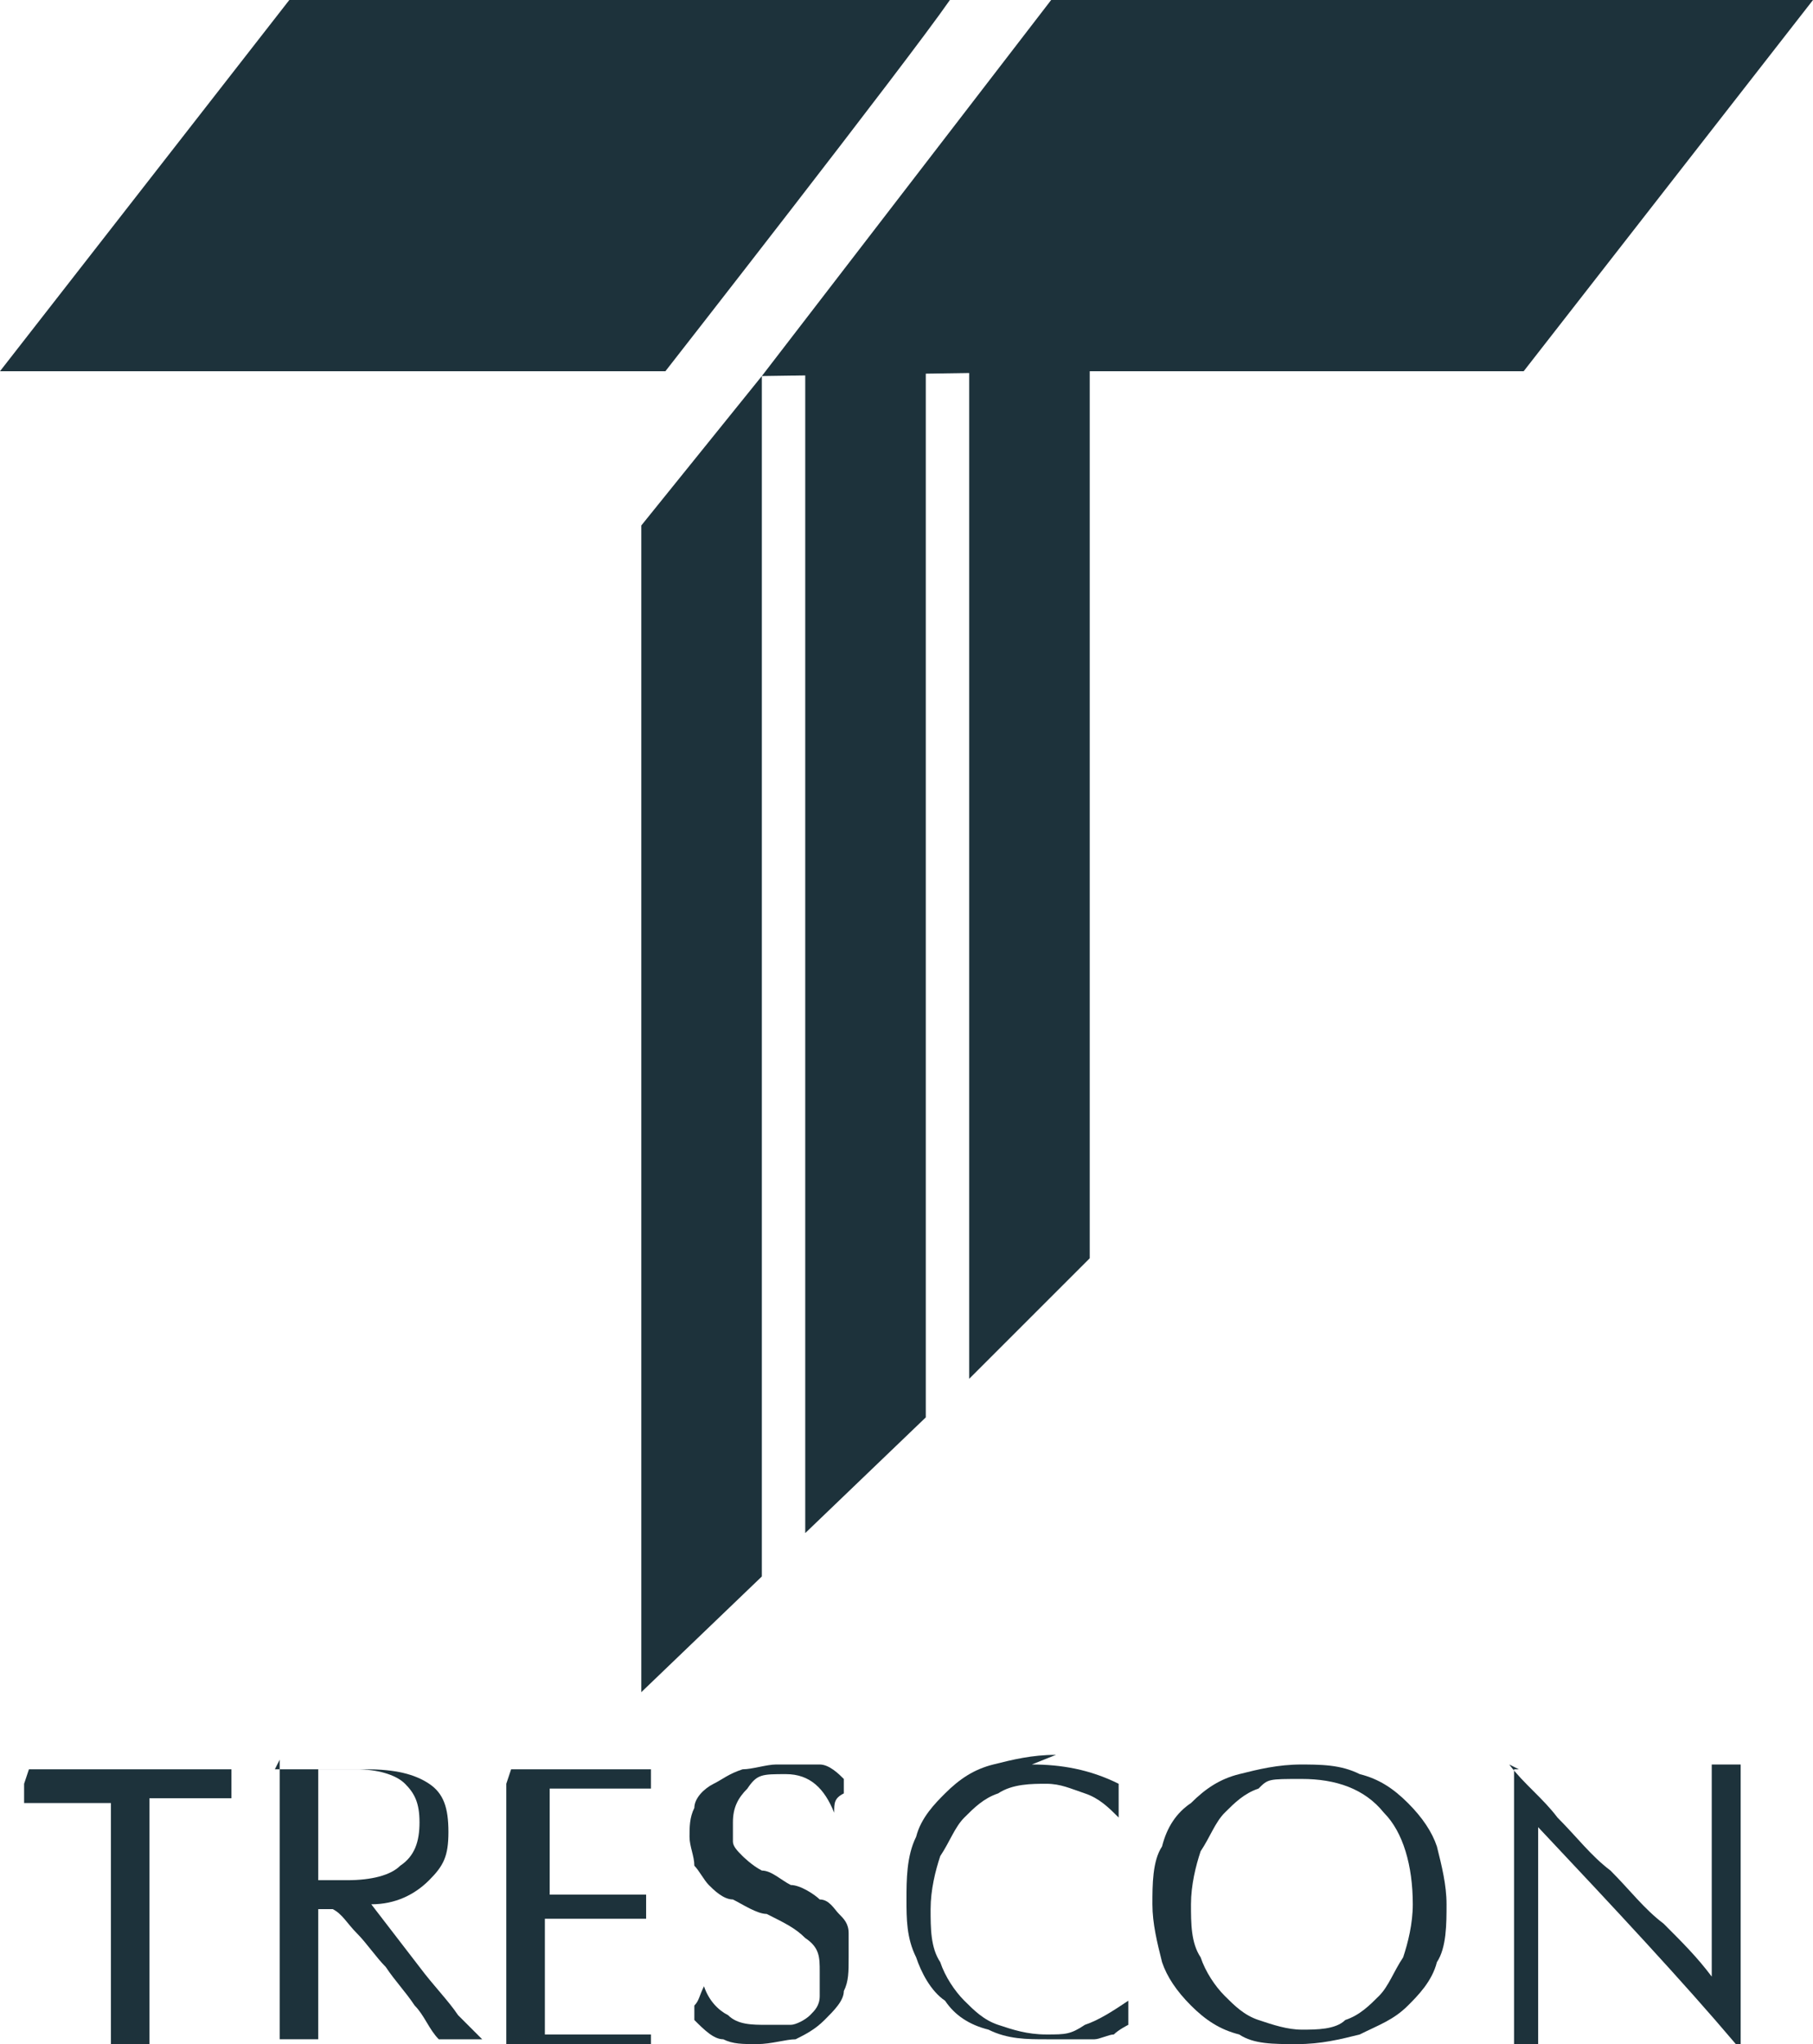
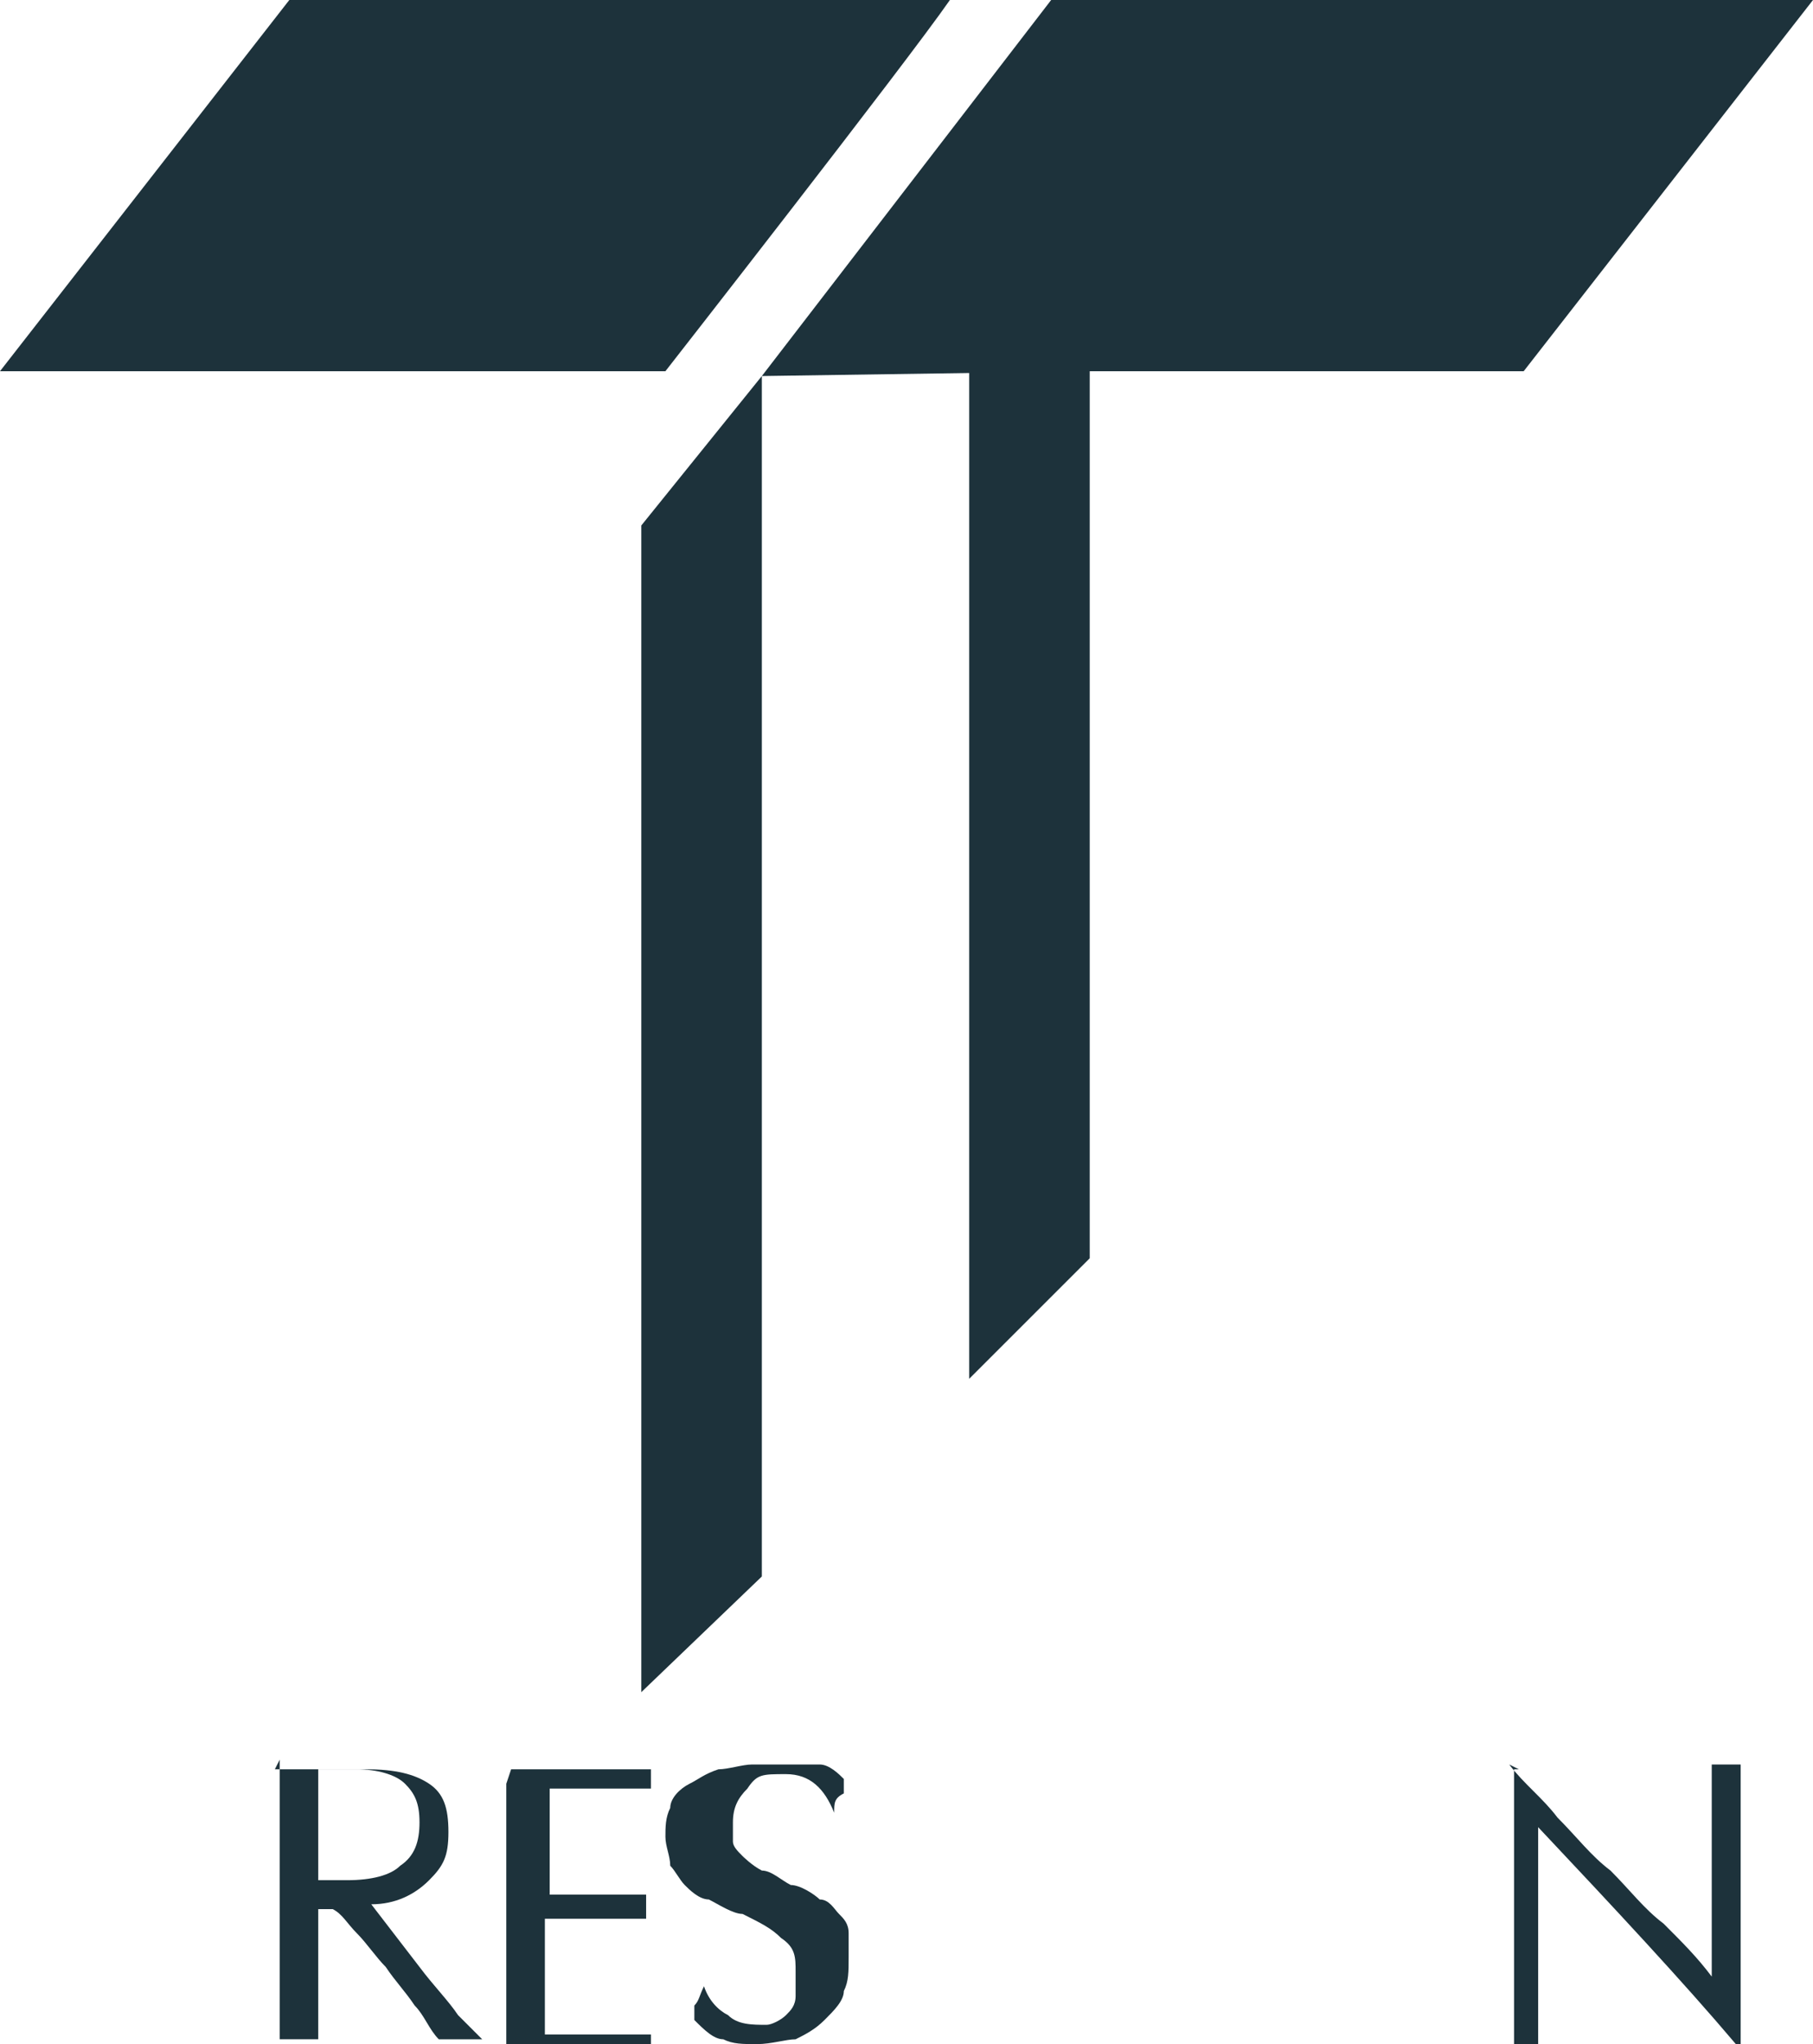
<svg xmlns="http://www.w3.org/2000/svg" id="b" viewBox="0 0 37.6 42.4">
  <g id="c">
    <path d="m19.7,0c-.9,1.3-5.9,7.7-5.9,7.7H0L6,0h13.8Z" style="fill:#1d323b; stroke-width:0px;" />
    <polygon points="15.8 32.7 13.3 35.1 13.3 10.9 15.8 7.8 15.8 32.7" style="fill:#1d323b; stroke-width:0px;" />
-     <polygon points="19.2 29.4 16.7 31.8 16.7 7.6 19.2 7.6 19.2 29.4" style="fill:#1d323b; stroke-width:0px;" />
    <polygon points="22.6 26.1 20.1 28.6 20.1 7.4 22.6 7.4 22.6 26.1" style="fill:#1d323b; stroke-width:0px;" />
    <polygon points="15.8 7.8 21.8 0 37.6 0 31.6 7.7 22.6 7.7 15.8 7.8" style="fill:#1d323b; stroke-width:0px;" />
-     <path d="m.6,36.7c.4,0,.7,0,1.1,0,.3,0,.7,0,1,0s.7,0,1,0c.3,0,.7,0,1.1,0h0c0,.1,0,.3,0,.3v.3c0,0-.2,0-.3,0-.1,0-.3,0-.4,0-.2,0-.3,0-.5,0s-.3,0-.5,0v.8c0,.2,0,.3,0,.4v2c0,.3,0,.6,0,.9,0,.3,0,.7,0,1.1h-.2s-.2,0-.2,0h-.2s-.2,0-.2,0c0-.4,0-.7,0-1.1,0-.3,0-.7,0-.9v-2c0-.1,0-.3,0-.4v-.7c-.3,0-.7,0-1,0-.3,0-.6,0-.8,0v-.3s0-.1,0-.1h0Z" style="fill:#1d323b; stroke-width:0px;" />
    <path d="m5.7,36.7c.2,0,.3,0,.5,0,.2,0,.3,0,.4,0s.3,0,.5,0c.2,0,.3,0,.5,0,.6,0,1,.1,1.3.3.3.2.4.5.4,1s-.1.7-.4,1c-.3.3-.7.5-1.2.5l1,1.3c.3.4.6.7.8,1,.2.2.4.4.5.5h-.3s-.2,0-.2,0h-.2s-.2,0-.2,0c-.2-.2-.3-.5-.5-.7-.2-.3-.4-.5-.6-.8-.2-.2-.4-.5-.6-.7-.2-.2-.3-.4-.5-.5h-.3v.7c0,.3,0,.6,0,.9,0,.4,0,.7,0,1.1h-.2s-.2,0-.2,0h-.2s-.2,0-.2,0c0-.4,0-.7,0-1.1,0-.4,0-.7,0-1v-1.6c0-.3,0-.6,0-1,0-.4,0-.7,0-1.1m.8.3s0,.1,0,.2c0,.1,0,.3,0,.5,0,.2,0,.4,0,.5,0,.2,0,.3,0,.4v.6h.3s.3,0,.3,0c.5,0,.9-.1,1.1-.3.3-.2.4-.5.4-.9s-.1-.6-.3-.8c-.2-.2-.6-.3-1-.3s-.2,0-.4,0c-.1,0-.2,0-.4,0" style="fill:#1d323b; stroke-width:0px;" />
    <path d="m10.6,36.7c.3,0,.5,0,.8,0,.2,0,.5,0,.7,0s.5,0,.7,0c.2,0,.5,0,.7,0h0c0,.1,0,.2,0,.2v.2c-.2,0-.3,0-.5,0-.1,0-.3,0-.4,0-.1,0-.3,0-.5,0-.2,0-.4,0-.7,0,0,.2,0,.4,0,.6,0,.2,0,.3,0,.5v1.1c.2,0,.4,0,.5,0,.2,0,.3,0,.5,0,.2,0,.3,0,.5,0,.2,0,.3,0,.5,0v.3s0,.2,0,.2c0,0-.2,0-.3,0-.1,0-.3,0-.5,0-.2,0-.4,0-.6,0-.2,0-.4,0-.7,0v1.1c0,0,0,.2,0,.3,0,.1,0,.3,0,.4s0,.3,0,.4c0,.1,0,.2,0,.2h.2c.5,0,1,0,1.3,0,.3,0,.6,0,.7,0v.3s0,.1,0,.1h0c-.3.1-.5,0-.8,0-.2,0-.5,0-.7,0s-.5,0-.7,0c-.2,0-.5,0-.8,0,0-.4,0-.7,0-1.1,0-.4,0-.7,0-1v-1.9c0-.1,0-.3,0-.4,0-.2,0-.3,0-.5,0-.2,0-.5,0-.7" style="fill:#1d323b; stroke-width:0px;" />
-     <path d="m16.3,36.6c.3,0,.5,0,.7,0,.2,0,.4.2.5.3v.3c-.2.1-.2.2-.2.4h0c-.2-.5-.5-.8-1-.8s-.6,0-.8.3c-.2.2-.3.4-.3.7s0,.3,0,.4c0,.1.1.2.2.3,0,0,.2.2.4.3.2,0,.4.2.6.3.2,0,.5.2.6.3.2,0,.3.2.4.3.1.1.2.2.2.4,0,.1,0,.3,0,.5,0,.3,0,.5-.1.7,0,.2-.2.4-.4.6-.2.2-.4.3-.6.4-.2,0-.5.1-.8.1s-.5,0-.7-.1c-.2,0-.4-.2-.6-.4v-.3c.1-.1.1-.2.2-.4h0c.1.3.3.5.5.6.2.2.5.2.8.2s.3,0,.5,0c.1,0,.3-.1.4-.2.1-.1.2-.2.2-.4,0-.1,0-.3,0-.5,0-.3,0-.5-.3-.7-.2-.2-.4-.3-.8-.5-.2,0-.5-.2-.7-.3-.2,0-.4-.2-.5-.3-.1-.1-.2-.3-.3-.4,0-.2-.1-.4-.1-.6s0-.4.1-.6c0-.2.2-.4.4-.5.2-.1.3-.2.6-.3.2,0,.5-.1.7-.1" style="fill:#1d323b; stroke-width:0px;" />
-     <path d="m21.4,36.6c.6,0,1.2.1,1.8.4,0,0,0,.1,0,.3,0,.1,0,.3,0,.4h0c-.2-.2-.4-.4-.7-.5s-.5-.2-.8-.2-.7,0-1,.2c-.3.1-.5.3-.7.5-.2.2-.3.5-.5.8-.1.3-.2.7-.2,1.1s0,.8.2,1.1c.1.3.3.6.5.8.2.2.4.4.7.5.3.1.6.2,1,.2s.5,0,.8-.2c.3-.1.6-.3.9-.5h0s0,.5,0,.5c0,0-.2.1-.3.2-.1,0-.3.1-.4.1-.1,0-.3,0-.5,0-.2,0-.3,0-.5,0-.4,0-.8,0-1.2-.2-.4-.1-.7-.3-.9-.6-.3-.2-.5-.6-.6-.9-.2-.4-.2-.8-.2-1.2s0-.9.2-1.3c.1-.4.4-.7.6-.9.3-.3.6-.5,1-.6.4-.1.8-.2,1.3-.2" style="fill:#1d323b; stroke-width:0px;" />
-     <path d="m26.9,36.6c.5,0,.9,0,1.3.2.4.1.7.3,1,.6.3.3.5.6.6.9.1.4.2.8.2,1.2s0,.9-.2,1.2c-.1.4-.4.7-.6.9-.3.3-.6.4-1,.6-.4.1-.8.2-1.3.2s-.9,0-1.2-.2c-.4-.1-.7-.3-1-.6-.3-.3-.5-.6-.6-.9-.1-.4-.2-.8-.2-1.2s0-.9.2-1.2c.1-.4.3-.7.6-.9.3-.3.6-.5,1-.6.4-.1.8-.2,1.3-.2m-2.3,2.9c0,.4,0,.8.2,1.1.1.3.3.6.5.8.2.2.4.4.7.5.3.1.6.2.9.2s.7,0,.9-.2c.3-.1.5-.3.7-.5.2-.2.3-.5.5-.8.1-.3.2-.7.2-1.1,0-.8-.2-1.5-.6-1.9-.4-.5-1-.7-1.7-.7s-.7,0-.9.2c-.3.1-.5.3-.7.5-.2.2-.3.5-.5.8-.1.3-.2.7-.2,1.1" style="fill:#1d323b; stroke-width:0px;" />
+     <path d="m16.3,36.6c.3,0,.5,0,.7,0,.2,0,.4.2.5.3v.3c-.2.1-.2.2-.2.4h0c-.2-.5-.5-.8-1-.8s-.6,0-.8.3c-.2.2-.3.4-.3.7s0,.3,0,.4c0,.1.1.2.2.3,0,0,.2.2.4.3.2,0,.4.2.6.3.2,0,.5.2.6.3.2,0,.3.2.4.3.1.1.2.2.2.4,0,.1,0,.3,0,.5,0,.3,0,.5-.1.7,0,.2-.2.4-.4.6-.2.2-.4.3-.6.4-.2,0-.5.1-.8.1s-.5,0-.7-.1c-.2,0-.4-.2-.6-.4v-.3c.1-.1.1-.2.2-.4h0c.1.3.3.5.5.6.2.2.5.2.8.2c.1,0,.3-.1.4-.2.1-.1.2-.2.2-.4,0-.1,0-.3,0-.5,0-.3,0-.5-.3-.7-.2-.2-.4-.3-.8-.5-.2,0-.5-.2-.7-.3-.2,0-.4-.2-.5-.3-.1-.1-.2-.3-.3-.4,0-.2-.1-.4-.1-.6s0-.4.1-.6c0-.2.2-.4.4-.5.2-.1.3-.2.6-.3.2,0,.5-.1.7-.1" style="fill:#1d323b; stroke-width:0px;" />
    <path d="m31.3,36.6c.3.4.7.7,1,1.1.4.4.7.8,1.1,1.1.4.4.7.8,1.1,1.1.4.4.7.7,1,1.1v-.6c0-.3,0-.7,0-1,0-.4,0-.7,0-1,0-.3,0-.7,0-1,0-.3,0-.6,0-.8h.3s.3,0,.3,0c0,.1,0,.3,0,.5,0,.2,0,.5,0,.7,0,.3,0,.5,0,.8,0,.3,0,.5,0,.8,0,.3,0,.6,0,1,0,.3,0,.6,0,.9s0,.5,0,.7c0,.2,0,.3,0,.4h-.1c-1.1-1.3-2.5-2.8-4.1-4.5,0,.1,0,.3,0,.4,0,.1,0,.2,0,.3,0,.1,0,.3,0,.4v1.1c0,.2,0,.4,0,.6v1.1c0,.2,0,.3,0,.4v.2s-.1,0-.1,0h-.1s-.1,0-.1,0h-.2s0-.1,0-.3c0-.2,0-.3,0-.6,0-.2,0-.5,0-.7,0-.3,0-.5,0-.7,0-.2,0-.5,0-.7,0-.2,0-.4,0-.5v-.9c0-.3,0-.5,0-.7,0-.2,0-.4,0-.6h.1Z" style="fill:#1d323b; stroke-width:0px;" />
  </g>
</svg>